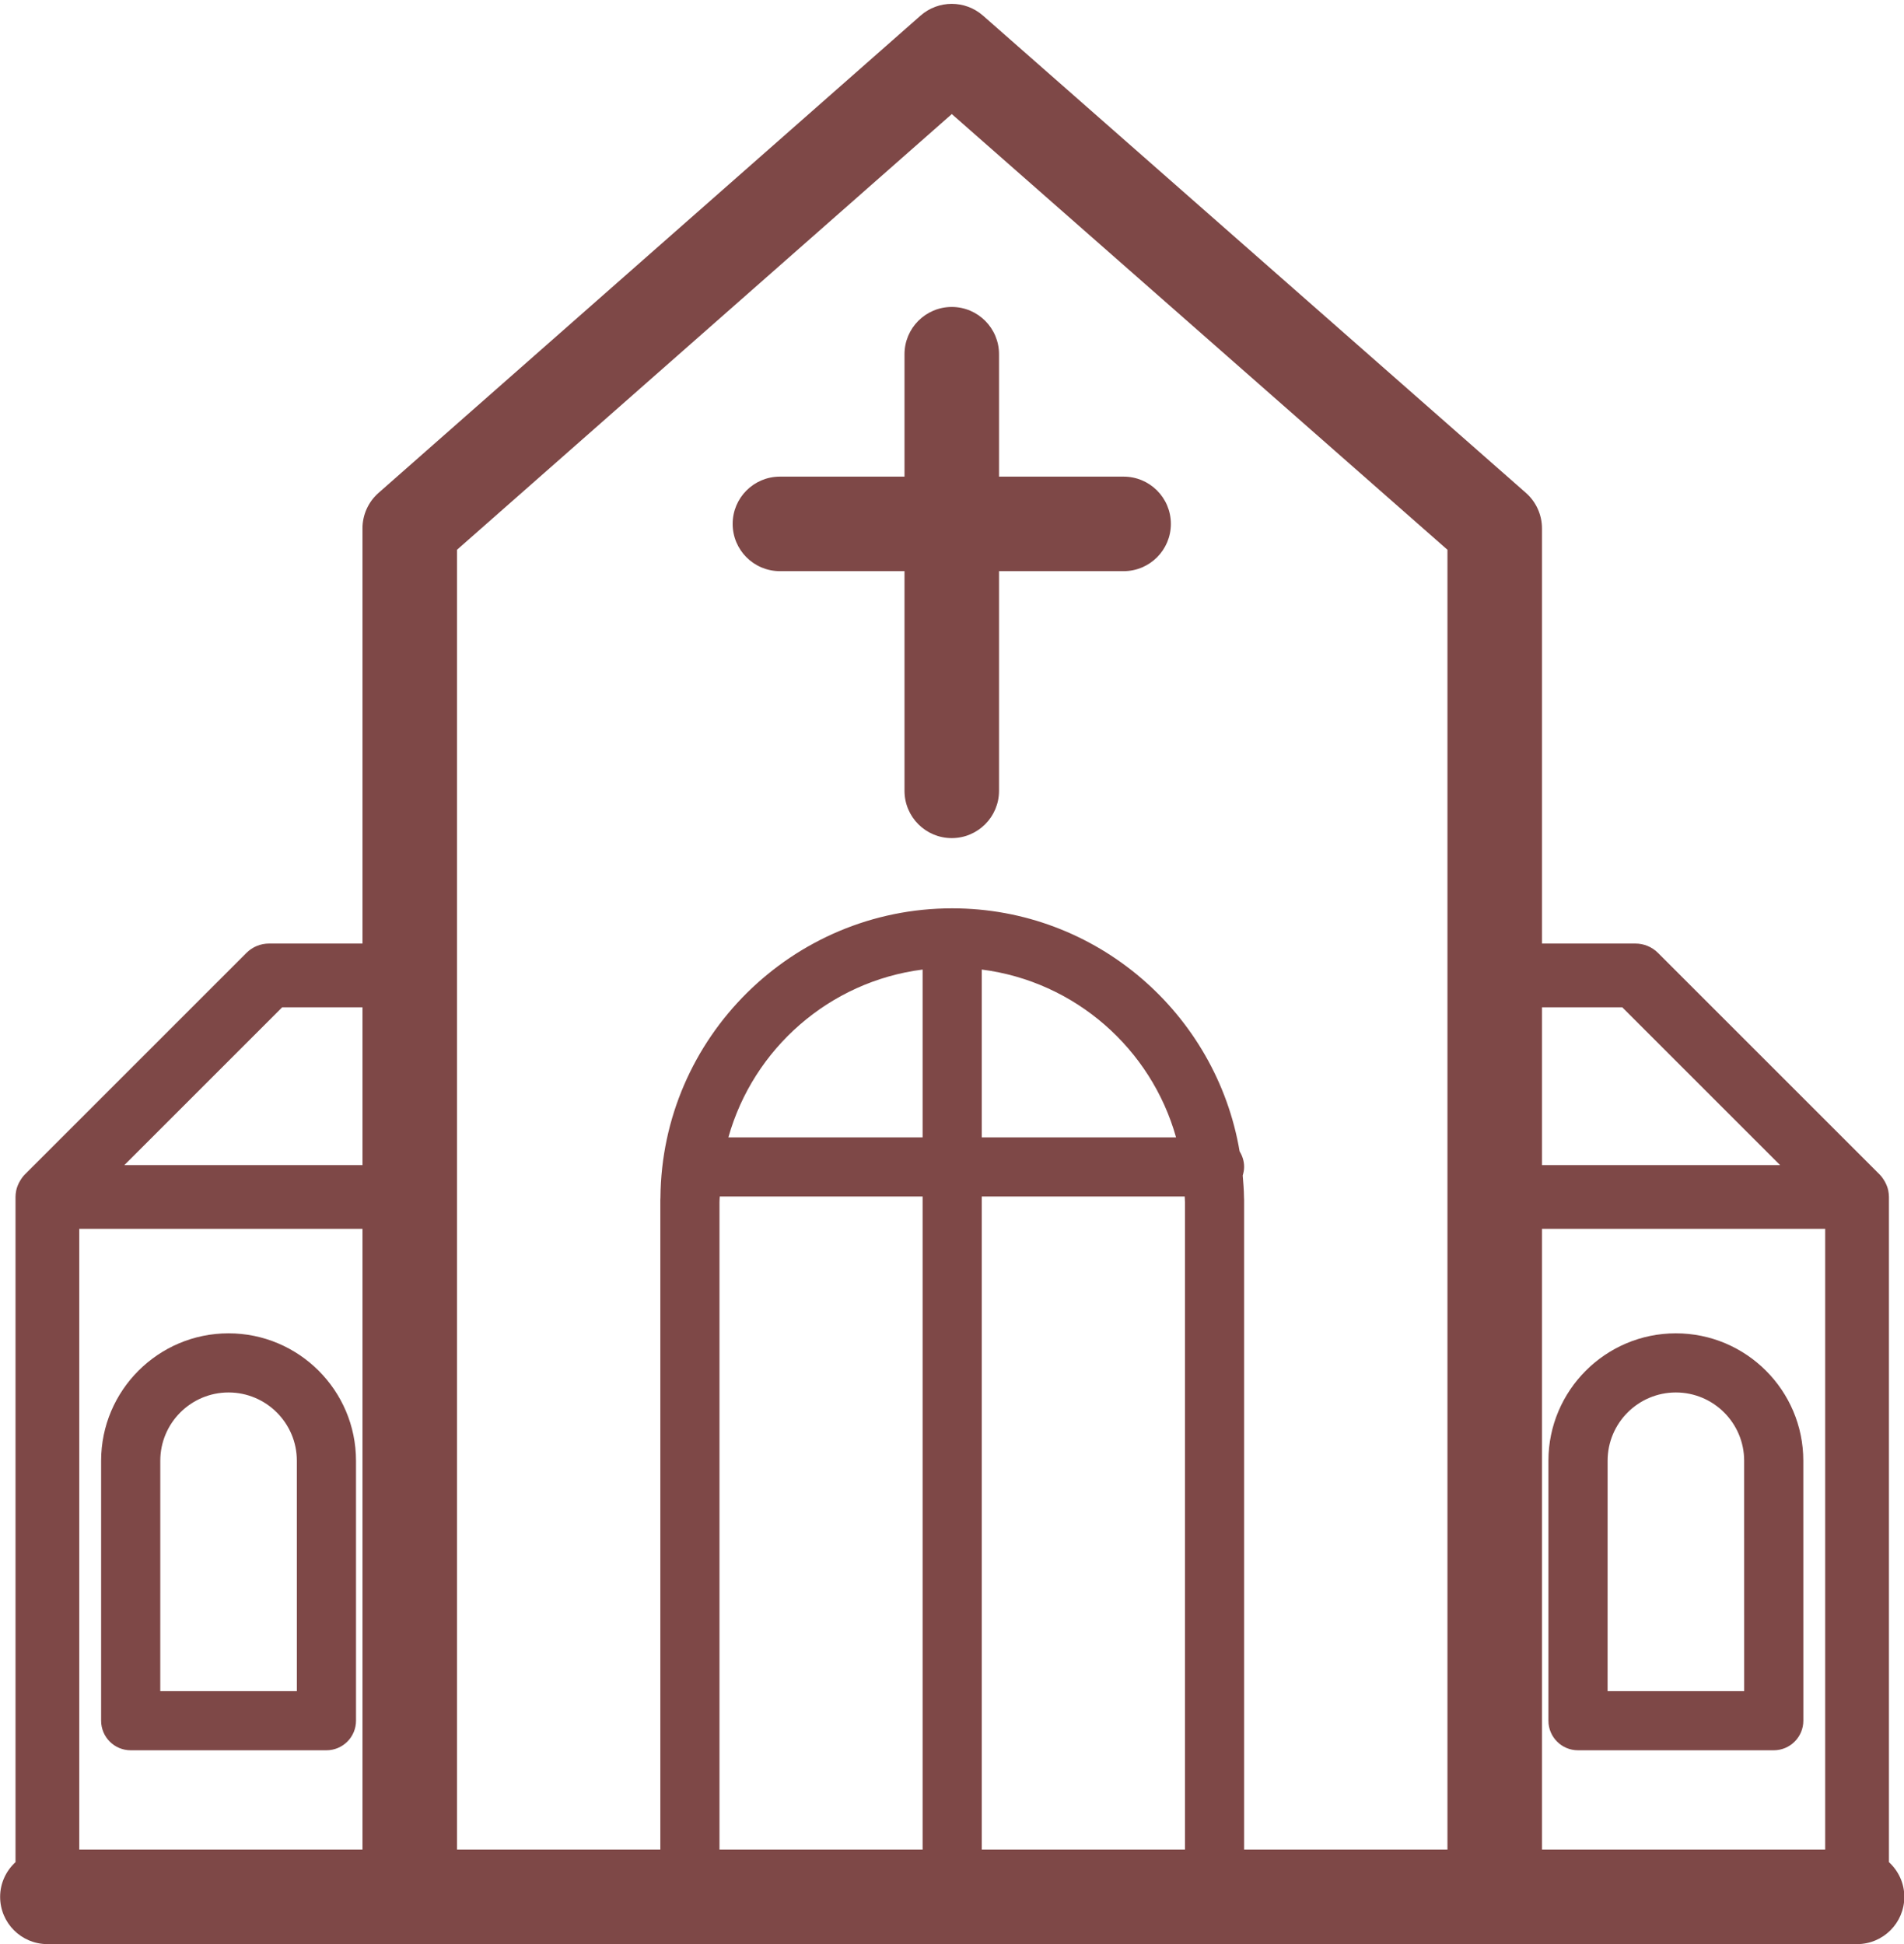
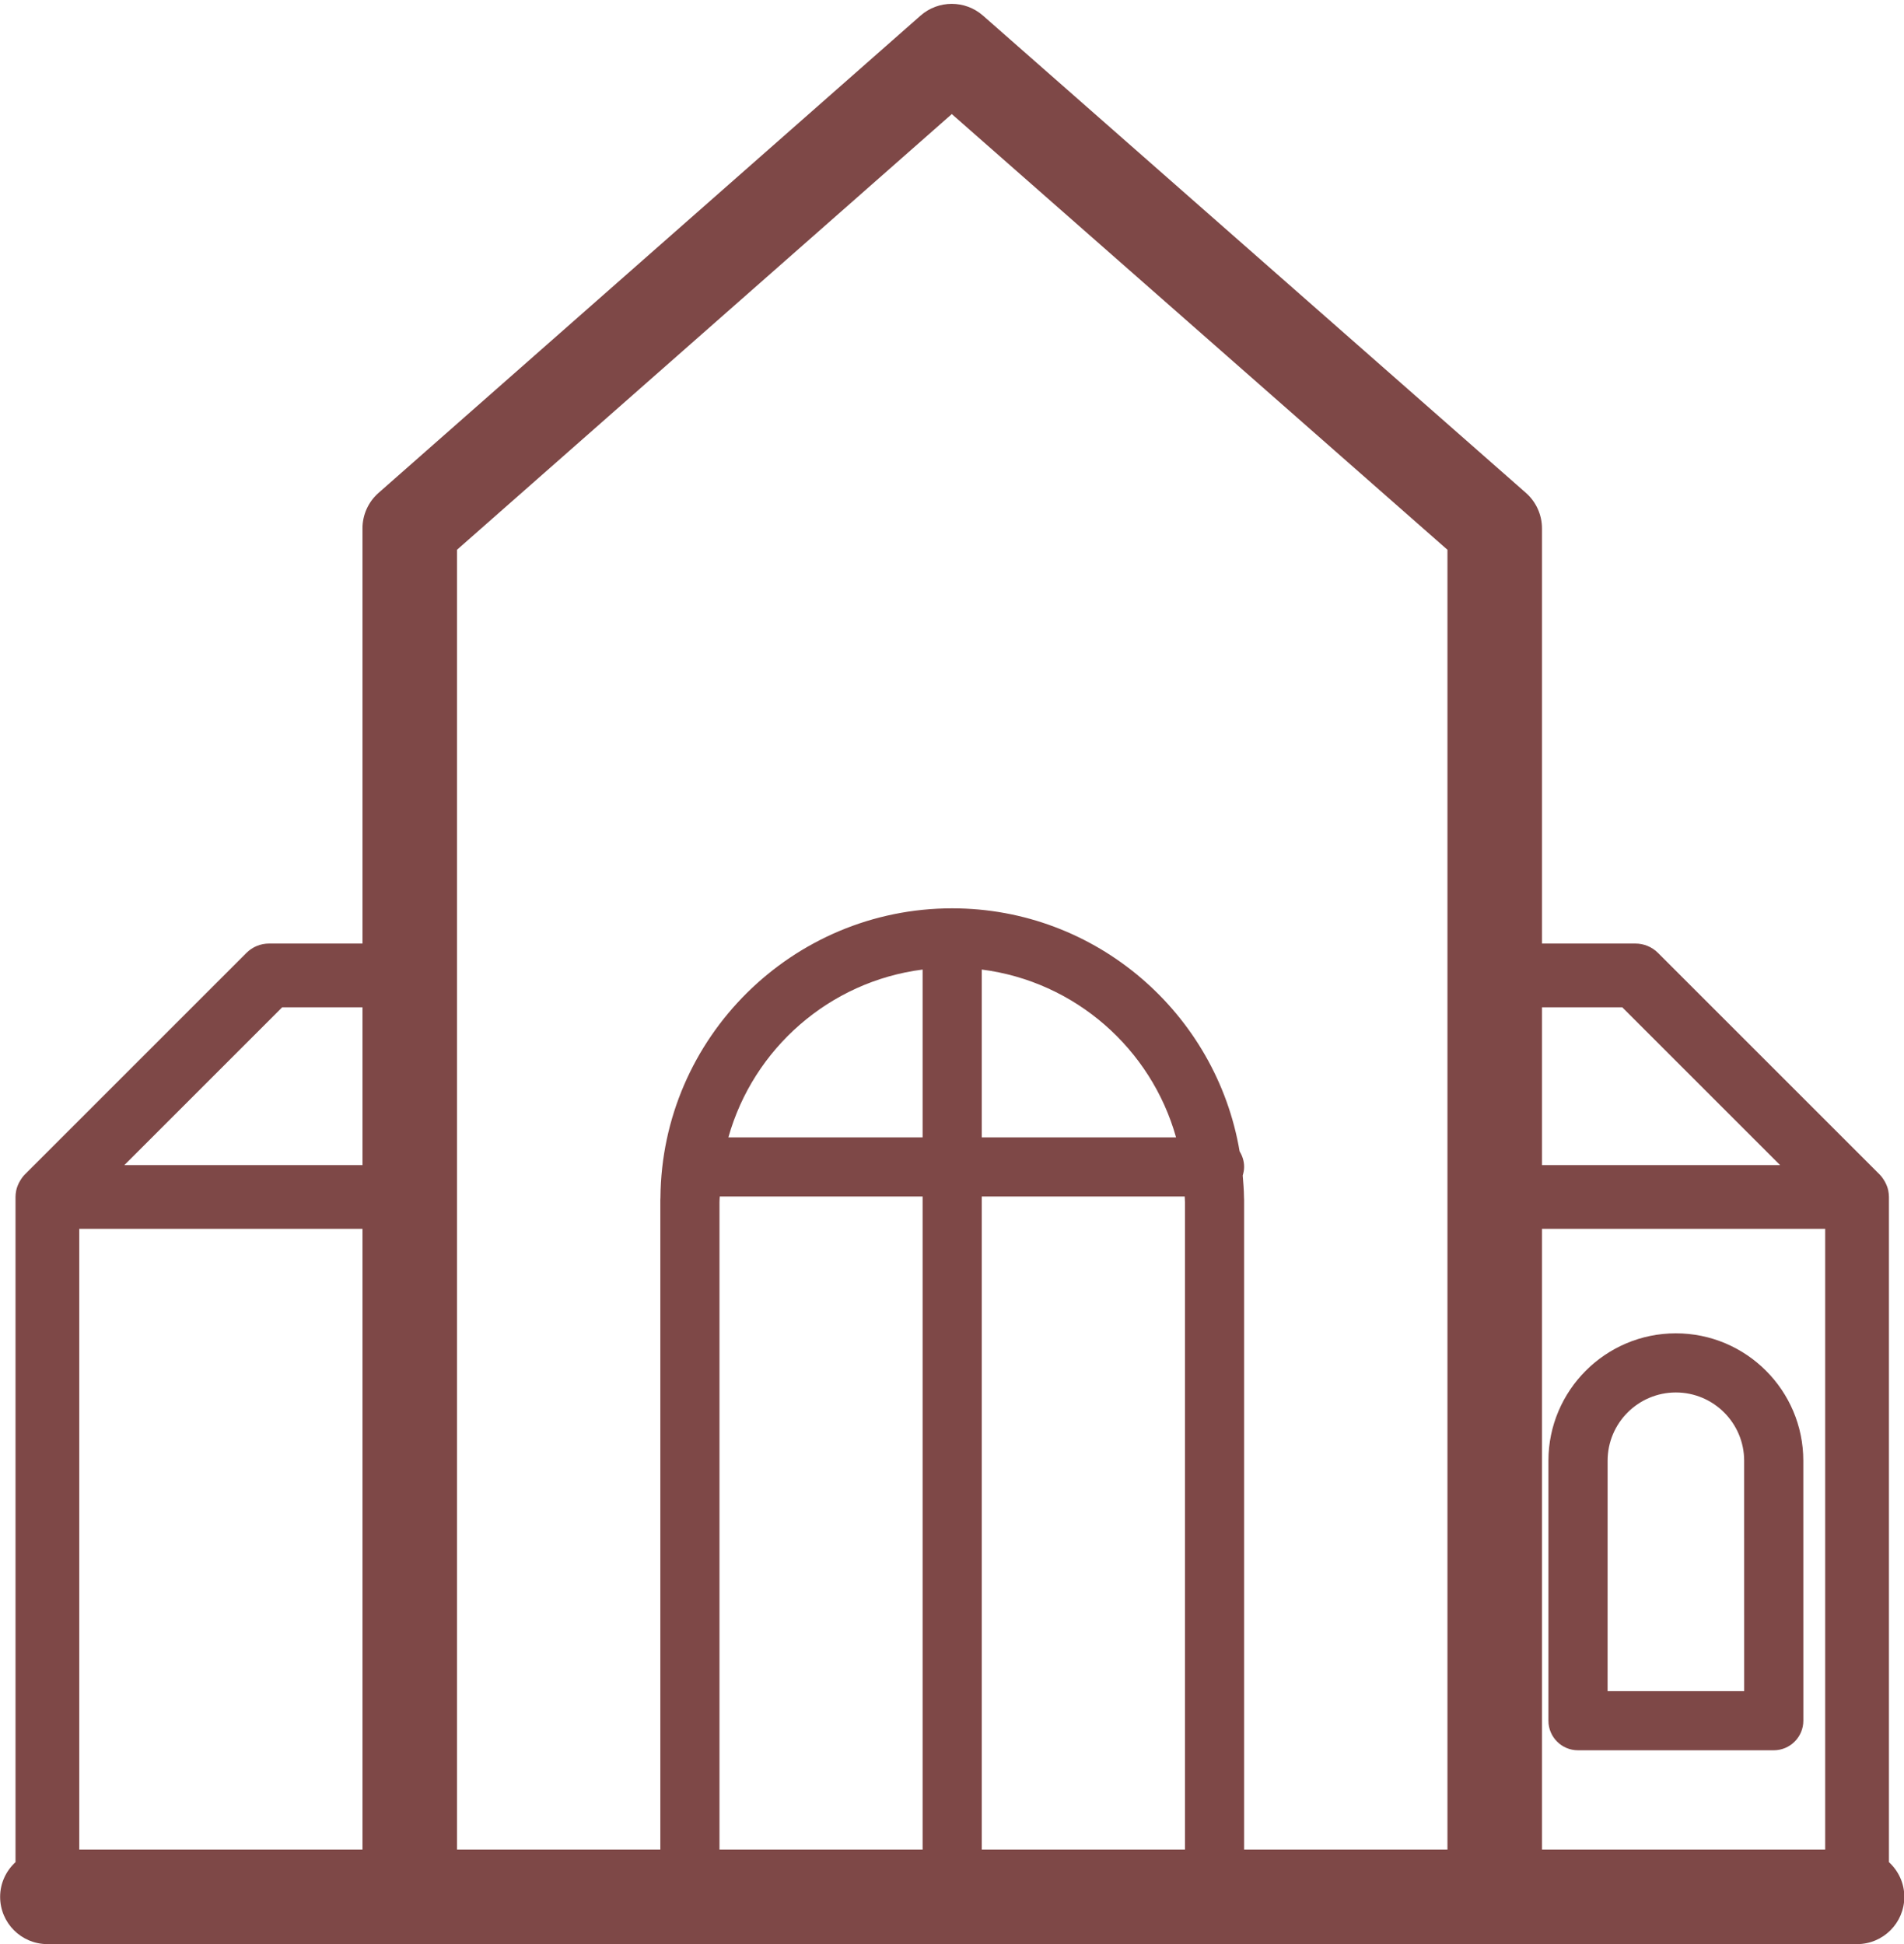
<svg xmlns="http://www.w3.org/2000/svg" fill="#000000" height="425.6" preserveAspectRatio="xMidYMid meet" version="1" viewBox="47.6 42.8 416.7 425.6" width="416.7" zoomAndPan="magnify">
  <g fill="#7e4847" id="change1_1">
-     <path d="M 82.676 412.984 L 82.68 362.543 C 82.68 354.305 89.383 347.605 97.617 347.605 C 105.859 347.605 112.566 354.305 112.566 362.543 L 112.57 412.984 Z M 125.512 362.543 C 125.512 347.168 112.996 334.66 97.617 334.66 C 82.246 334.66 69.738 347.164 69.73 362.543 L 69.73 419.457 C 69.73 423.031 72.629 425.93 76.203 425.93 L 119.043 425.93 C 120.762 425.93 122.406 425.246 123.621 424.031 C 124.836 422.816 125.516 421.172 125.516 419.457 L 125.512 362.543" fill="inherit" />
    <path d="M 399.426 412.984 L 399.434 362.543 C 399.434 354.305 406.137 347.605 414.371 347.605 C 422.613 347.605 429.316 354.305 429.316 362.543 L 429.324 412.984 Z M 442.262 362.543 C 442.262 347.168 429.754 334.66 414.371 334.66 C 399 334.66 386.488 347.164 386.48 362.543 L 386.48 419.457 C 386.48 423.031 389.379 425.93 392.953 425.93 L 435.797 425.93 C 437.512 425.93 439.156 425.246 440.371 424.031 C 441.586 422.816 442.27 421.172 442.27 419.457 L 442.262 362.543" fill="inherit" />
-     <path d="M 293.508 147.133 L 266.242 147.133 L 266.242 120.336 C 266.242 114.621 261.609 109.992 255.898 109.992 C 250.188 109.992 245.555 114.621 245.555 120.336 L 245.555 147.133 L 218.289 147.133 C 212.574 147.133 207.945 151.762 207.945 157.477 C 207.945 163.191 212.574 167.824 218.289 167.824 L 245.555 167.824 L 245.555 215.91 C 245.555 221.625 250.188 226.258 255.898 226.258 C 261.609 226.258 266.242 221.625 266.242 215.91 L 266.242 167.824 L 293.508 167.824 C 299.219 167.824 303.852 163.191 303.852 157.477 C 303.852 151.762 299.219 147.133 293.508 147.133" fill="inherit" />
    <path d="M 319.883 447.664 L 319.883 305.48 C 319.883 305.297 319.871 305.117 319.859 304.938 C 319.844 303.305 319.707 301.707 319.574 300.105 C 319.754 299.508 319.883 298.891 319.883 298.234 C 319.883 296.98 319.508 295.82 318.895 294.828 C 313.797 264.688 287.57 241.629 255.992 241.629 C 220.965 241.629 192.434 269.98 192.141 304.938 C 192.125 305.117 192.117 305.297 192.117 305.48 L 192.117 447.664 L 147.617 447.664 L 147.617 163.141 L 255.906 67.77 L 364.383 163.145 L 364.383 447.664 Z M 205.062 305.996 C 205.074 305.828 205.078 305.656 205.078 305.48 C 205.078 305.219 205.117 304.969 205.121 304.707 L 249.52 304.707 L 249.52 447.664 L 205.062 447.664 Z M 249.52 291.762 L 207.012 291.762 C 212.457 272.359 229.102 257.637 249.52 255.031 Z M 262.465 447.664 L 262.465 304.707 L 306.879 304.707 C 306.883 304.969 306.918 305.219 306.918 305.48 C 306.918 305.656 306.922 305.824 306.938 305.996 L 306.938 447.664 Z M 304.984 291.762 L 262.465 291.762 L 262.465 255.031 C 282.891 257.637 299.539 272.359 304.984 291.762 Z M 109.363 263.293 L 126.93 263.293 L 126.93 297.84 L 74.816 297.84 Z M 64.949 311.789 L 126.93 311.789 L 126.93 447.664 L 64.949 447.664 Z M 402.637 263.293 L 437.184 297.84 L 385.07 297.84 L 385.07 263.293 Z M 385.07 447.664 L 385.07 311.789 L 447.051 311.789 L 447.051 447.664 Z M 461.004 450.418 L 461.004 304.812 C 461.004 304.363 460.949 303.93 460.871 303.504 C 460.867 303.484 460.867 303.465 460.863 303.441 C 460.742 302.836 460.523 302.27 460.258 301.73 C 460.191 301.605 460.125 301.488 460.059 301.363 C 459.746 300.828 459.395 300.32 458.961 299.883 L 410.457 251.383 C 409.148 250.074 407.371 249.34 405.523 249.34 L 385.07 249.34 L 385.07 158.465 C 385.07 155.492 383.793 152.66 381.559 150.695 L 262.734 46.219 C 258.824 42.785 252.973 42.781 249.062 46.223 L 130.434 150.703 C 128.207 152.664 126.93 155.492 126.93 158.465 L 126.93 249.34 L 106.473 249.34 C 104.625 249.34 102.848 250.074 101.539 251.383 L 53.039 299.883 C 52.602 300.32 52.254 300.828 51.945 301.363 C 51.875 301.488 51.805 301.605 51.742 301.73 C 51.477 302.27 51.258 302.836 51.137 303.441 C 51.133 303.465 51.133 303.484 51.129 303.504 C 51.047 303.93 50.996 304.363 50.996 304.812 L 50.996 450.418 C 48.941 452.309 47.629 454.996 47.629 458.012 C 47.629 463.727 52.262 468.359 57.973 468.359 L 454.027 468.359 C 459.738 468.359 464.371 463.727 464.371 458.012 C 464.371 454.996 463.062 452.309 461.004 450.418" fill="inherit" />
  </g>
</svg>